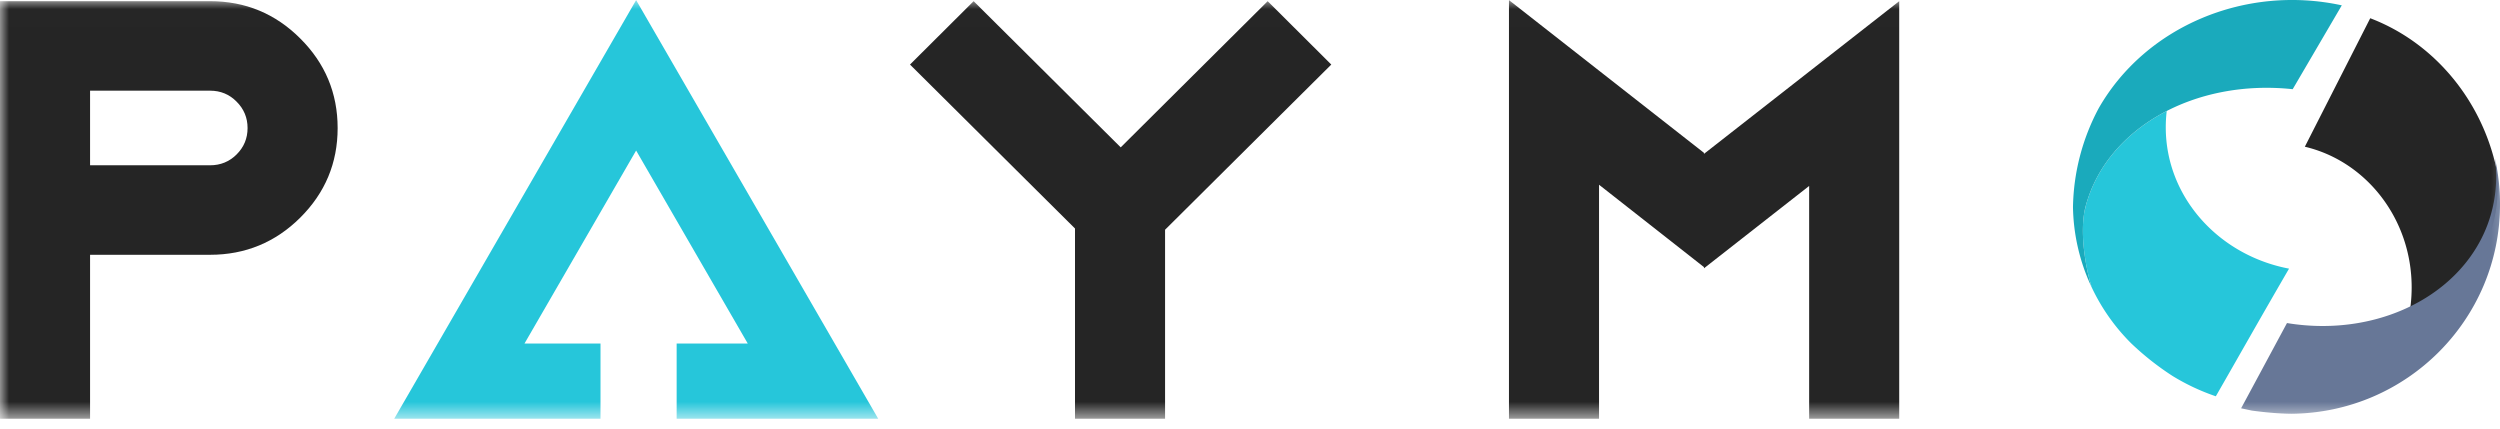
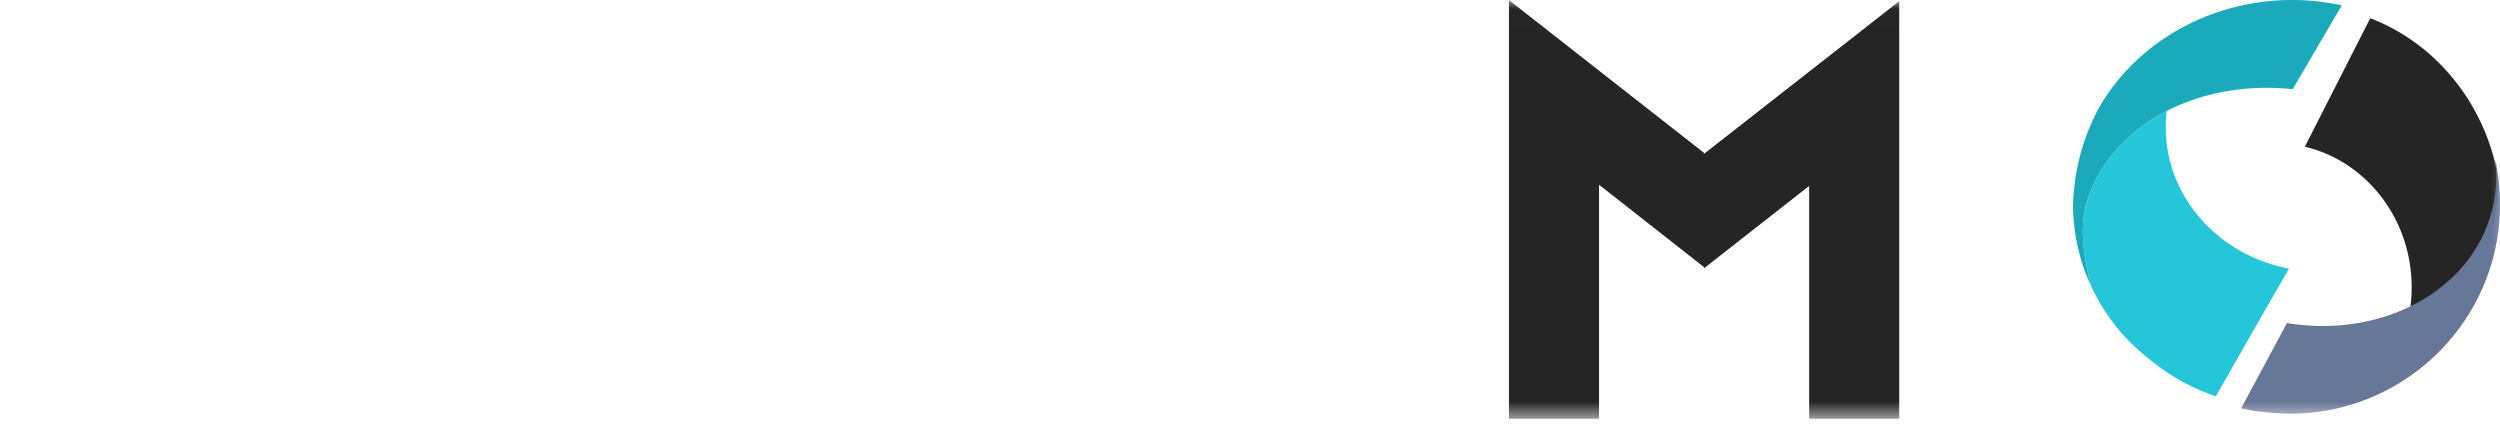
<svg xmlns="http://www.w3.org/2000/svg" width="140" height="24" fill="none" viewBox="0 0 140 24">
  <mask id="a" width="141" height="24" x="0" y="0" maskUnits="userSpaceOnUse">
-     <path fill="#fff" fill-rule="evenodd" d="M0 23.43h140.71V.006H0v23.426z" clip-rule="evenodd" />
-   </mask>
+     </mask>
  <g mask="url(#a)">
-     <path fill="#26C6DA" d="M35.623.006L49.18 23.45H37.892v-4.212h3.983L35.623 8.43l-6.251 10.807h4.256v4.212H22.076L35.623.006z" />
-   </g>
+     </g>
  <mask id="b" width="141" height="24" x="0" y="0" maskUnits="userSpaceOnUse">
    <path fill="#fff" fill-rule="evenodd" d="M0 23.43h140.71V.006H0v23.426z" clip-rule="evenodd" />
  </mask>
  <g mask="url(#b)">
    <path fill="#252525" d="M89.546 10.345V23.45h-5.044V.006l10.919 8.552v.06L106.356.066V23.45h-5.044V10.413l-5.891 4.613v-.069l-5.875-4.612z" />
  </g>
  <mask id="c" width="141" height="24" x="0" y="0" maskUnits="userSpaceOnUse">
-     <path fill="#fff" fill-rule="evenodd" d="M0 23.43h140.71V.006H0v23.426z" clip-rule="evenodd" />
-   </mask>
+     </mask>
  <g mask="url(#c)">
-     <path fill="#252525" d="M60.2 12.796l-9.24-9.181L54.523.066l8.237 8.186L70.99.066l3.562 3.549-9.308 9.25V23.45H60.2V12.796z" />
-   </g>
+     </g>
  <mask id="d" width="141" height="24" x="0" y="0" maskUnits="userSpaceOnUse">
    <path fill="#fff" fill-rule="evenodd" d="M0 23.43h140.71V.006H0v23.426z" clip-rule="evenodd" />
  </mask>
  <g mask="url(#d)">
-     <path fill="#252525" fill-rule="evenodd" d="M11.766.066H0V23.45h5.044v-9.182h6.722c1.97 0 3.657-.698 5.044-2.076 1.396-1.387 2.098-3.063 2.098-5.02 0-1.958-.702-3.634-2.098-5.021C15.423.764 13.736.066 11.766.066zm-6.722 9.19V5.078h6.722c.582 0 1.08.204 1.482.613.41.408.616.902.616 1.48 0 .58-.206 1.073-.617 1.481-.402.4-.899.604-1.48.604H5.043z" clip-rule="evenodd" />
-   </g>
+     </g>
  <mask id="e" width="141" height="24" x="0" y="0" maskUnits="userSpaceOnUse">
    <path fill="#fff" fill-rule="evenodd" d="M0 23.43h140.71V.006H0v23.426z" clip-rule="evenodd" />
  </mask>
  <g mask="url(#e)">
    <path fill="#252525" d="M135.053 16.093c0-3.849-2.555-7.068-5.982-7.877l3.662-7.195c3.532 1.345 6.232 4.53 7.073 8.447.113.92.08 1.865-.13 2.802-.582 2.622-2.417 4.649-4.834 5.73a8.68 8.68 0 0 0 .211-1.907z" />
  </g>
  <mask id="f" width="141" height="24" x="0" y="0" maskUnits="userSpaceOnUse">
    <path fill="#fff" fill-rule="evenodd" d="M0 23.43h140.71V.006H0v23.426z" clip-rule="evenodd" />
  </mask>
  <g mask="url(#f)">
    <path fill="#677797" d="M125.502 22.865l.6.128c.753.102 1.49.17 2.209.178 6.465-.05 11.689-5.284 11.689-11.717 0-.893-.094-1.753-.282-2.587a7.75 7.75 0 0 1-.138 2.8c-1.079 4.552-6.131 7.31-11.509 6.424l-2.569 4.774z" />
  </g>
  <path fill="#26C6DA" d="M128.186 15.044c-1.69 2.91-2.668 4.655-4.1 7.148a12.07 12.07 0 0 1-2.411-1.13 15.56 15.56 0 0 1-2.322-1.829 11.084 11.084 0 0 1-2.233-3.175l-.018-.05.009-.016a.759.759 0 0 1-.045-.133c-.275-.973-.578-2.693-.338-4.014.027-.109.054-.225.08-.341.632-2.294 2.296-4.14 4.529-5.287a7.68 7.68 0 0 0-.054.915c0 3.906 2.963 7.164 6.903 7.912z" />
  <path fill="#1AAABC" d="M131.14.3l-2.749 4.695c-5.472-.582-10.382 2.153-11.583 6.508-.4 1.438.009 3.558.311 4.555a10.949 10.949 0 0 1-1.032-4.463 12.16 12.16 0 0 1 1.442-5.536c2.624-4.588 8.22-6.932 13.611-5.76z" />
</svg>